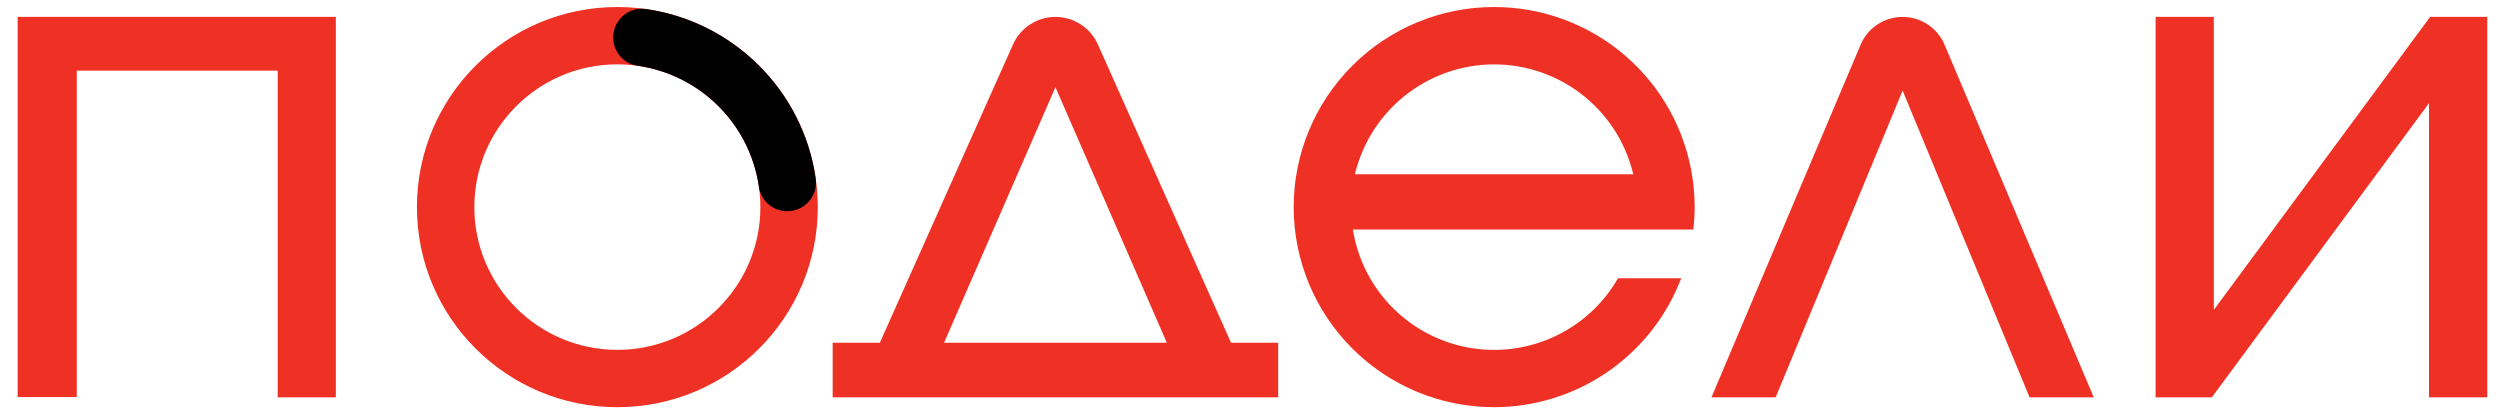
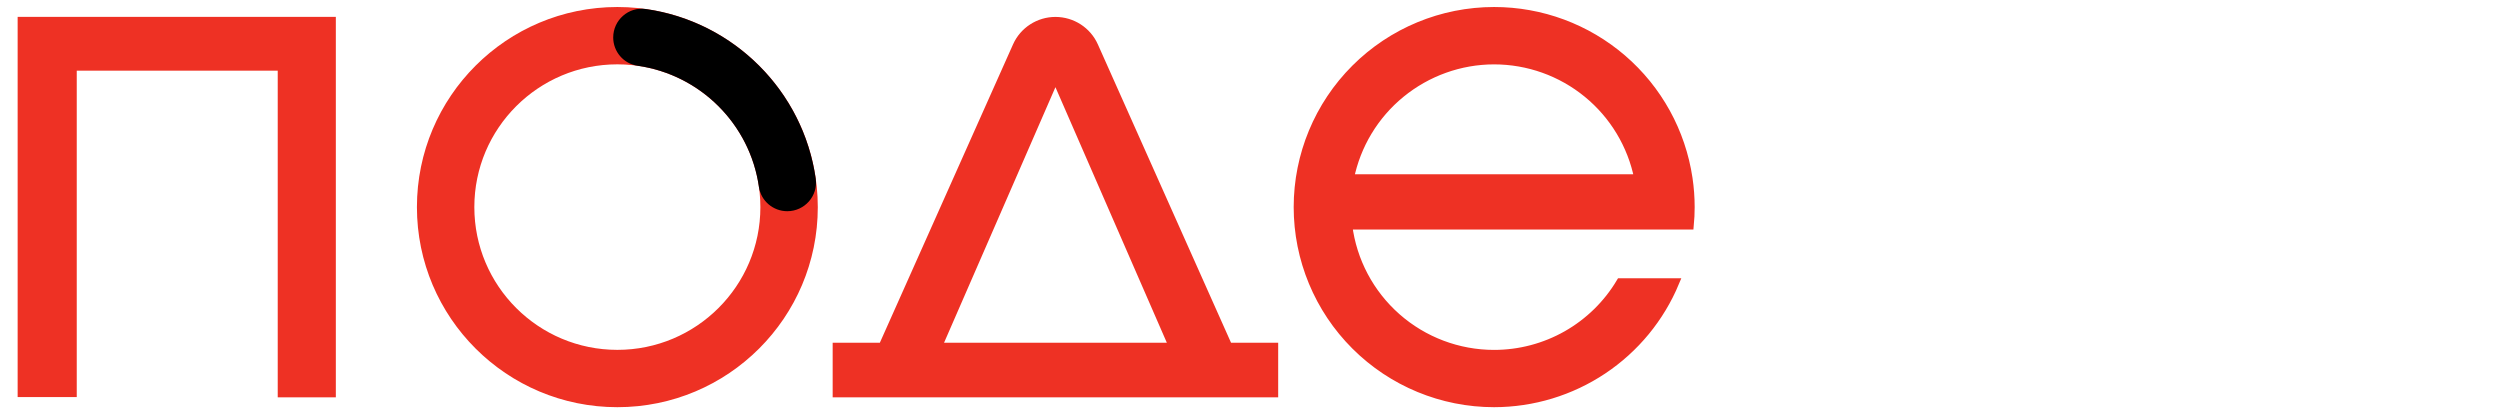
<svg xmlns="http://www.w3.org/2000/svg" width="115" height="19" viewBox="0 0 115 19" fill="none">
  <path d="M15.26 18.09C15.26 12.355 15.26 6.658 15.26 0.965C10.48 0.965 5.742 0.965 1 0.965C1 6.694 1 12.378 1 18.077C1.78 18.077 2.535 18.077 3.342 18.077C3.342 13.045 3.342 8.058 3.342 3.062C6.565 3.062 9.736 3.062 12.964 3.062C12.964 8.085 12.964 13.07 12.964 18.088C13.747 18.09 14.474 18.09 15.26 18.09Z" fill="#EE3124" stroke="#EE3124" stroke-width="0.377" />
  <path d="M56.505 15.953L50.33 2.12C50.018 1.419 49.319 0.967 48.55 0.967C47.782 0.967 47.083 1.419 46.771 2.12L40.596 15.953H38.491V18.09H58.608V15.953H56.505ZM48.55 3.539L53.962 15.953H43.139L48.55 3.539Z" fill="#EE3124" stroke="#EE3124" stroke-width="0.377" />
-   <path d="M96.029 18.09L89.276 2.129C88.977 1.424 88.287 0.967 87.52 0.967C86.753 0.967 86.062 1.424 85.763 2.129L79.011 18.09H81.553L87.52 3.675L93.487 18.09H96.029Z" fill="#EE3124" stroke="#EE3124" stroke-width="0.377" />
-   <path d="M111.923 0.965H111.882L101.648 14.827V0.965H99.346V17.945V18.09H101.648L111.923 4.173V18.09H114.225V1.056V0.965H111.923Z" fill="#EE3124" stroke="#EE3124" stroke-width="0.377" />
  <path d="M68.727 16.284C67.079 16.284 65.487 15.683 64.251 14.594C63.015 13.505 62.22 12.004 62.015 10.371H77.726C77.753 10.094 77.766 9.804 77.766 9.529C77.766 9.086 77.733 8.644 77.668 8.206C77.35 6.066 76.273 4.112 74.632 2.699C72.991 1.287 70.896 0.51 68.729 0.511C66.334 0.511 64.037 1.461 62.343 3.152C60.649 4.843 59.698 7.136 59.698 9.527C59.698 11.918 60.649 14.211 62.343 15.901C64.037 17.592 66.334 18.542 68.729 18.542C70.511 18.54 72.254 18.012 73.736 17.024C75.218 16.036 76.374 14.631 77.058 12.988H74.537C73.938 13.993 73.087 14.825 72.069 15.403C71.05 15.981 69.898 16.284 68.727 16.284ZM68.727 2.773C70.292 2.773 71.809 3.314 73.019 4.305C74.229 5.295 75.058 6.674 75.364 8.206H62.092C62.4 6.675 63.23 5.298 64.439 4.309C65.649 3.32 67.165 2.773 68.729 2.773H68.727Z" fill="#EE3124" stroke="#EE3124" stroke-width="0.377" />
  <path d="M28.399 0.511C23.411 0.511 19.367 4.548 19.367 9.527C19.367 14.506 23.411 18.542 28.399 18.542C33.387 18.542 37.43 14.506 37.43 9.527C37.43 4.548 33.387 0.511 28.399 0.511ZM28.399 16.282C24.662 16.282 21.631 13.257 21.631 9.527C21.631 5.797 24.662 2.771 28.399 2.771C32.135 2.771 35.166 5.797 35.166 9.527C35.166 13.257 32.135 16.282 28.399 16.282Z" fill="#EE3124" stroke="#EE3124" stroke-width="0.377" />
  <path d="M28.396 1.723C28.396 2.28 28.803 2.76 29.358 2.839C32.326 3.261 34.673 5.604 35.096 8.567C35.175 9.12 35.656 9.527 36.214 9.527C36.898 9.527 37.433 8.926 37.337 8.249C36.775 4.292 33.638 1.161 29.674 0.6C28.998 0.506 28.396 1.04 28.396 1.723Z" fill="black" stroke="black" stroke-width="0.377" />
</svg>